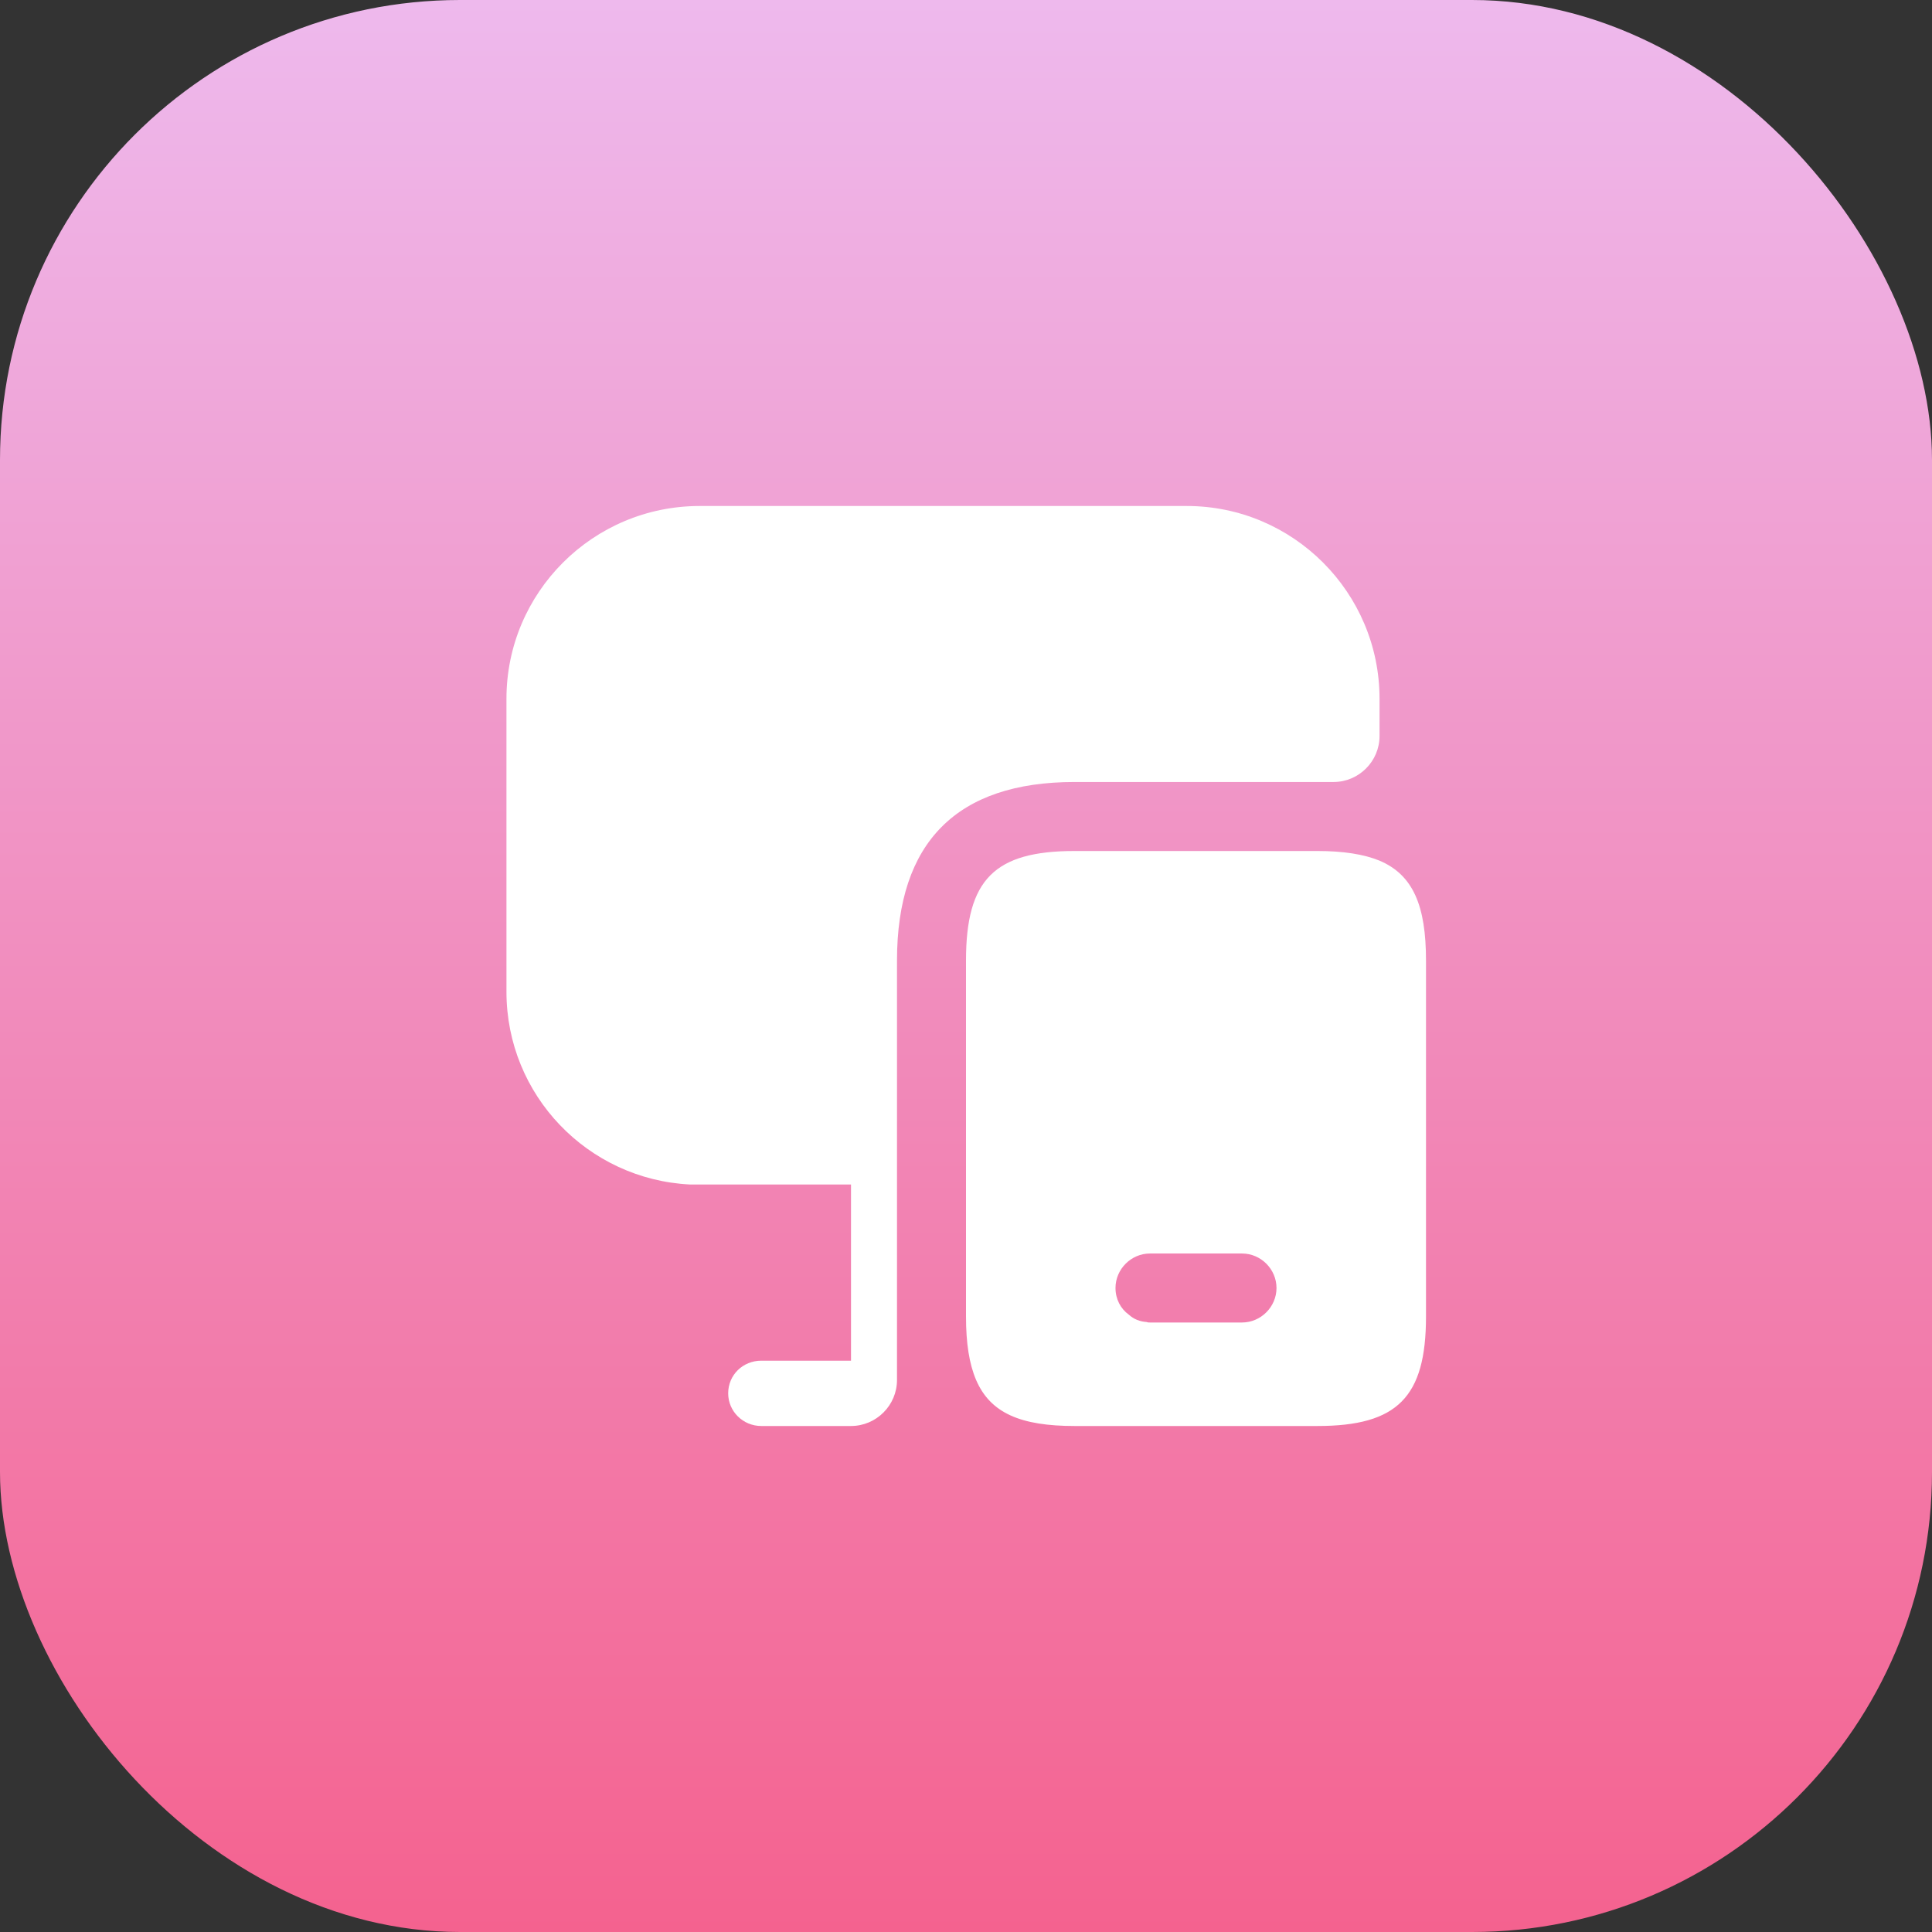
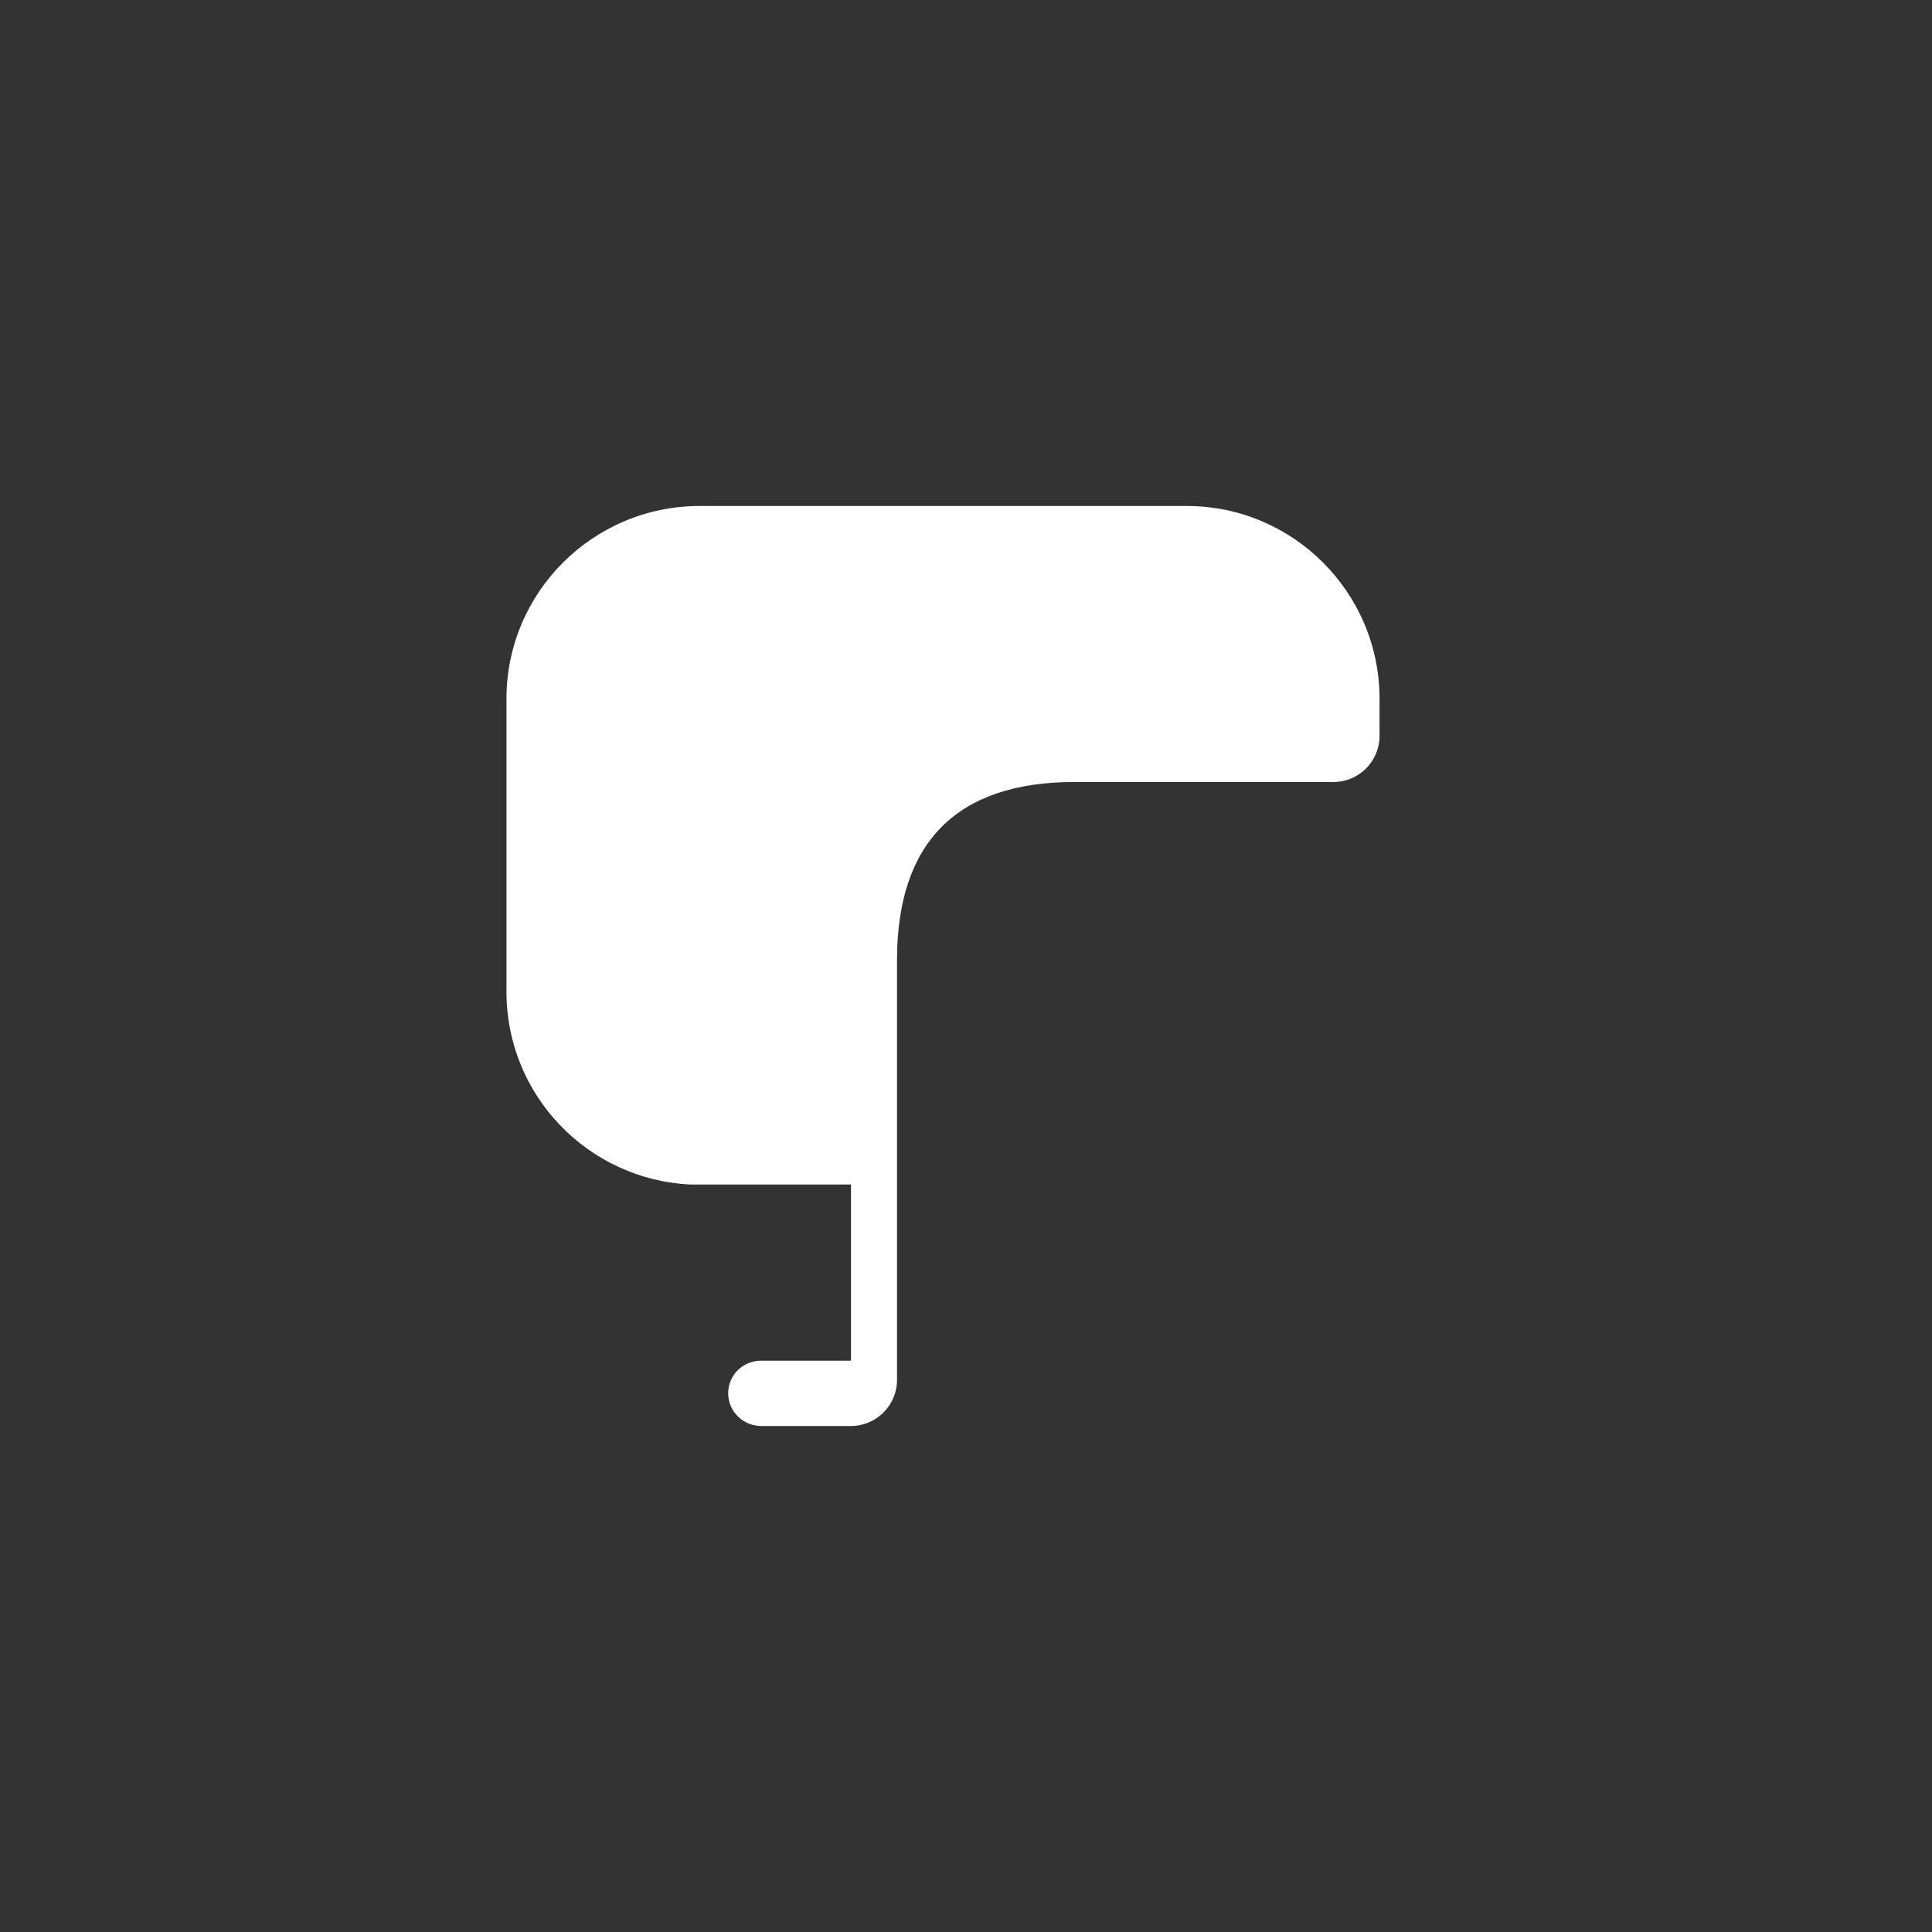
<svg xmlns="http://www.w3.org/2000/svg" width="42" height="42" viewBox="0 0 42 42" fill="none">
  <rect x="0" y="0" width="42" height="42" fill="#333333" stroke="none" />
-   <rect width="42" height="42" rx="10" fill="url(#paint0_linear_279_9073)" />
-   <path d="M29.99 18.71C29.65 18.57 29.2 18.5 28.64 18.5H23.36C21.62 18.5 21 19.12 21 20.88V28.62C21 29.2 21.07 29.65 21.22 30C21.53 30.72 22.19 31 23.36 31H28.64C30.38 31 31 30.37 31 28.62V20.88C31 19.69 30.72 19.02 29.99 18.71ZM27 28.75H25C24.98 28.75 24.95 28.75 24.93 28.74C24.78 28.73 24.65 28.68 24.54 28.58C24.36 28.45 24.25 28.24 24.25 28C24.25 27.59 24.59 27.25 25 27.25H27C27.41 27.25 27.75 27.59 27.75 28C27.75 28.41 27.41 28.75 27 28.75Z" fill="white" />
  <path d="M29.99 15.19V16C29.99 16.55 29.54 17 28.99 17H23.36C20.8 17 19.5 18.31 19.5 20.88V30C19.5 30.55 19.05 31 18.5 31H16.55C16.15 31 15.83 30.68 15.83 30.29C15.83 29.89 16.15 29.58 16.55 29.58H18.5V25.75H15C12.78 25.64 11.01 23.81 11.01 21.56V15.19C11.01 12.88 12.89 11 15.21 11H25.8C28.11 11 29.99 12.88 29.99 15.19Z" fill="white" />
  <defs>
    <linearGradient id="paint0_linear_279_9073" x1="21" y1="0" x2="21" y2="42" gradientUnits="userSpaceOnUse">
      <stop stop-color="#EEB9ED" />
      <stop offset="1" stop-color="#F4628F" />
    </linearGradient>
  </defs>
</svg>